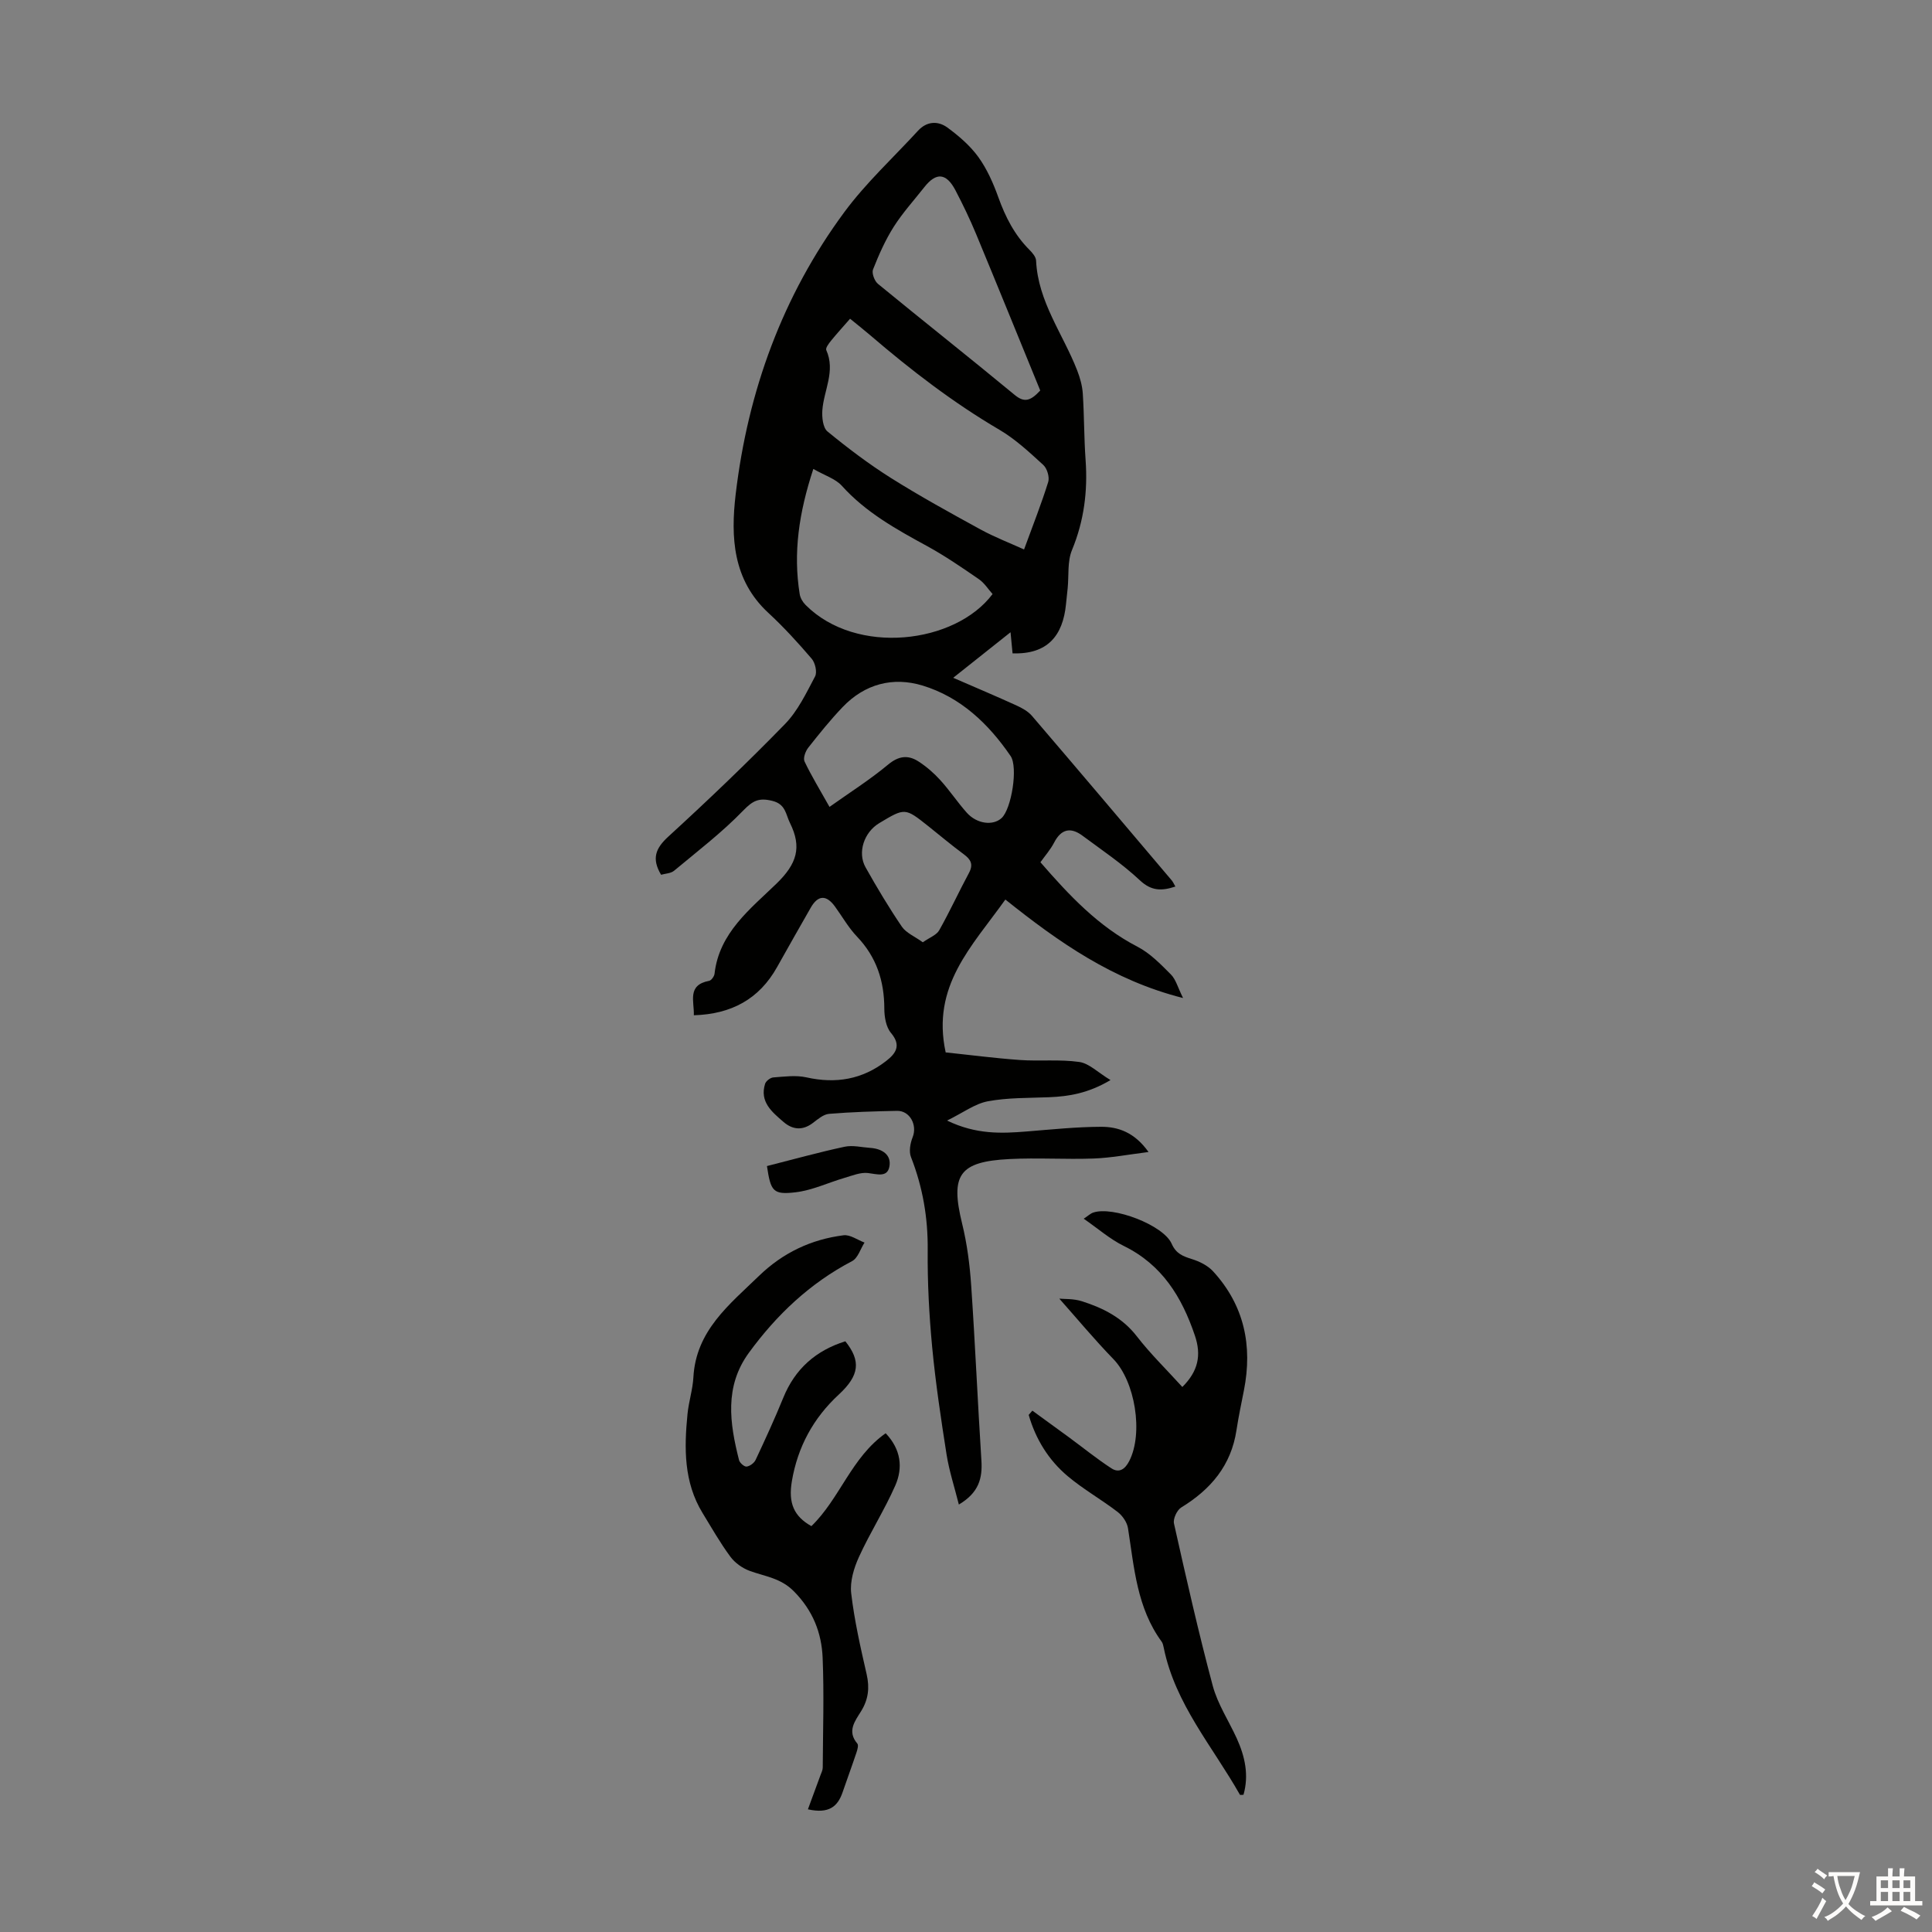
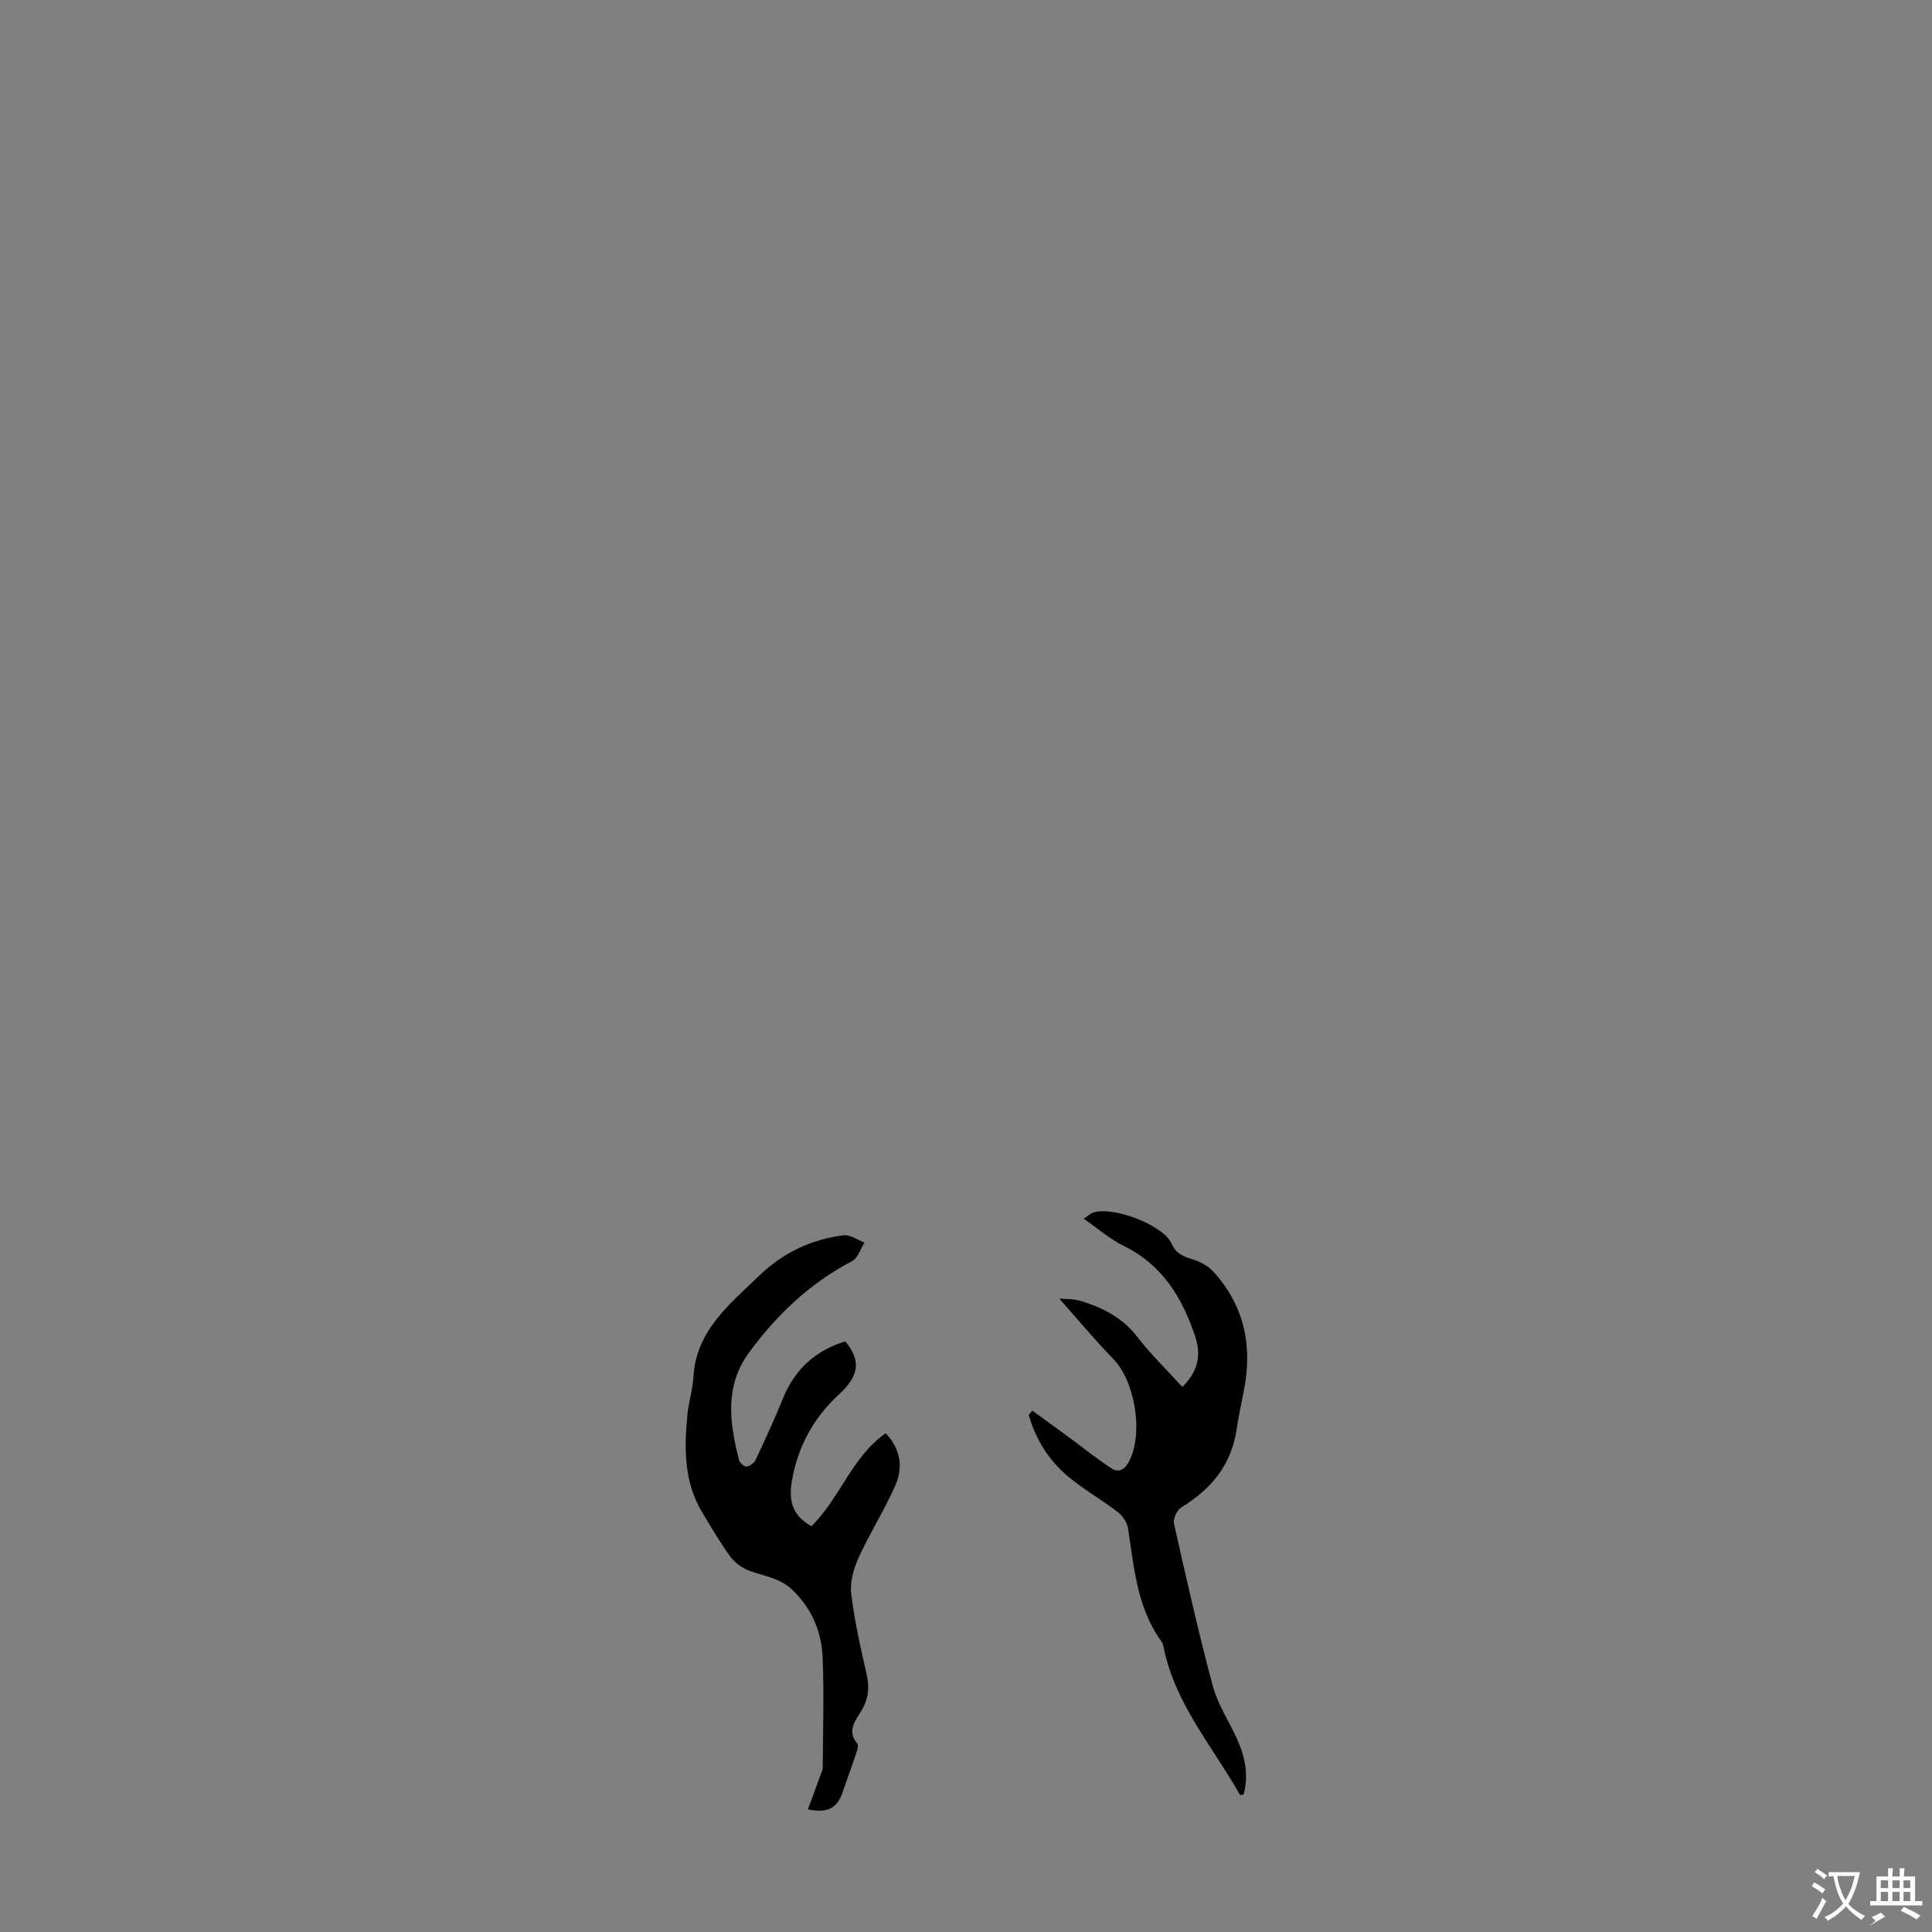
<svg xmlns="http://www.w3.org/2000/svg" enable-background="new 0 0 400 400" viewBox="0 0 400 400">
  <rect x="0" y="0" width="400" height="400" fill="#808080" stroke="none" />
  <g fill="#010100">
-     <path d="m143.65 210.2c.11-2.89-1.45-6.26 3.17-7.13.46-.09 1.06-.93 1.12-1.48.95-8.48 7.46-13.44 12.82-18.64 4.24-4.11 5.29-7.54 2.8-12.55-.9-1.81-.87-3.9-3.66-4.59-2.78-.69-4.03-.05-6.03 2.01-4.38 4.53-9.44 8.4-14.3 12.45-.68.57-1.83.59-2.7.84-1.99-3.34-1.16-5.47 1.51-7.91 8.25-7.55 16.34-15.28 24.14-23.29 2.66-2.73 4.41-6.42 6.23-9.86.47-.88.03-2.82-.7-3.67-2.83-3.31-5.79-6.55-8.99-9.51-7.36-6.81-7.79-15.68-6.75-24.51 2.52-21.34 9.69-41.11 22.52-58.47 4.48-6.06 10.12-11.25 15.24-16.83 1.82-1.98 4.13-2.07 6.07-.66 2.37 1.74 4.71 3.75 6.42 6.11 1.8 2.5 3.1 5.45 4.15 8.38 1.46 4.06 3.35 7.76 6.42 10.83.61.61 1.34 1.46 1.38 2.23.39 8.52 5.58 15.2 8.51 22.74.59 1.52 1.05 3.17 1.16 4.79.3 4.58.25 9.18.58 13.75.46 6.46-.32 12.61-2.82 18.66-.97 2.35-.63 5.25-.89 7.89-.11 1.11-.24 2.22-.35 3.34-.64 6.48-3.81 10.4-11.06 10.15-.1-.99-.23-2.37-.42-4.37-4.01 3.18-7.74 6.15-11.87 9.43 4.7 2.04 8.91 3.82 13.06 5.71 1.19.54 2.45 1.23 3.27 2.2 9.68 11.3 19.29 22.67 28.91 34.03.27.32.44.72.76 1.28-2.85.94-4.96.95-7.36-1.3-3.65-3.42-7.86-6.25-11.89-9.24-2.43-1.8-4.39-1.39-5.85 1.43-.76 1.47-1.89 2.74-2.84 4.08 5.94 6.84 11.98 13.29 20.1 17.49 2.6 1.35 4.8 3.62 6.91 5.74 1.02 1.02 1.42 2.67 2.52 4.88-14.55-3.67-25.78-11.6-36.79-20.39-6.96 9.76-15.34 17.87-12.36 31.65 4.81.5 10.06 1.19 15.35 1.57 4.1.29 8.28-.17 12.32.41 2.03.29 3.83 2.16 6.46 3.75-4.64 2.74-8.61 3.38-12.74 3.55-4.23.17-8.53.07-12.66.84-2.67.5-5.08 2.34-8.44 3.99 6.03 2.91 11.23 2.68 16.47 2.26 5.12-.41 10.25-.95 15.37-.97 3.59-.02 6.98 1.15 9.87 5.22-4.23.53-7.8 1.22-11.38 1.35-5.8.21-11.63-.19-17.42.11-10.47.53-12.26 3.3-9.79 13.38 1.03 4.2 1.59 8.56 1.88 12.88.82 12.04 1.34 24.11 2.11 36.15.23 3.64-.49 6.64-4.67 9.12-.91-3.64-2-6.94-2.54-10.34-1.16-7.38-2.27-14.78-2.98-22.21-.63-6.67-.99-13.4-.93-20.09.07-6.71-1.02-13.07-3.46-19.3-.46-1.17-.15-2.88.35-4.13.99-2.5-.58-5.49-3.24-5.44-4.69.1-9.39.23-14.07.62-1.17.1-2.33 1.11-3.36 1.89-2.14 1.62-4.2 1.41-6.09-.23-2.37-2.05-4.96-4.14-3.8-7.87.18-.58 1.09-1.29 1.71-1.33 2.28-.17 4.68-.5 6.86-.01 6.08 1.36 11.57.43 16.48-3.38 1.97-1.53 3.24-3.19 1.02-5.82-1.03-1.22-1.38-3.33-1.38-5.03-.01-5.74-1.63-10.7-5.66-14.92-1.76-1.84-3.04-4.13-4.55-6.21-1.81-2.5-3.54-2.4-5.05.27-2.32 4.08-4.66 8.15-6.94 12.25-3.73 6.67-9.51 9.75-17.24 9.98zm32.35-144.21c-1.47 1.69-2.76 3.09-3.95 4.56-.46.57-1.17 1.51-.98 1.93 1.95 4.34-.5 8.3-.81 12.43-.11 1.47.11 3.63 1.05 4.41 4.19 3.44 8.55 6.74 13.13 9.63 6.03 3.79 12.29 7.23 18.55 10.66 2.93 1.6 6.08 2.81 9.03 4.15 1.9-5.19 3.62-9.53 5-13.97.31-1-.22-2.79-1.01-3.52-2.87-2.62-5.77-5.34-9.09-7.29-9.58-5.62-18.31-12.34-26.71-19.54-1.17-1.01-2.39-1.96-4.21-3.45zm-7.61 31.1c-2.99 9.08-4.2 17.37-2.82 25.93.13.8.64 1.66 1.23 2.24 10.53 10.56 31.01 8.02 38.7-2.27-.91-1.01-1.7-2.3-2.84-3.08-3.49-2.4-6.99-4.81-10.7-6.84-6.4-3.49-12.71-6.98-17.69-12.52-1.32-1.44-3.51-2.1-5.88-3.46zm3.35 69.97c4.26-3.03 8.39-5.64 12.11-8.74 2.2-1.84 4.15-2.06 6.31-.67 1.66 1.07 3.2 2.41 4.52 3.87 1.95 2.14 3.56 4.59 5.49 6.75 2.09 2.33 5.41 2.73 7.19 1.11 2.05-1.86 3.46-10.54 1.87-12.86-4.58-6.69-10.35-12.18-18.21-14.58-6.15-1.87-11.97-.34-16.54 4.43-2.54 2.65-4.86 5.54-7.14 8.43-.58.74-1.1 2.16-.77 2.85 1.42 2.99 3.16 5.83 5.17 9.41zm43.63-86.21c-4.34-10.61-8.77-21.52-13.28-32.4-1.28-3.08-2.73-6.1-4.28-9.06-1.89-3.6-3.99-3.76-6.43-.65-2.14 2.72-4.49 5.3-6.34 8.21-1.75 2.76-3.09 5.8-4.29 8.84-.3.76.3 2.39 1.02 2.98 9.39 7.71 18.92 15.23 28.28 22.97 1.97 1.63 3.24 1.36 5.32-.89zm-24.31 114.24c1.42-1 2.84-1.5 3.39-2.48 2.19-3.88 4.05-7.95 6.16-11.87.96-1.79.39-2.8-1.08-3.88-2.52-1.86-4.91-3.88-7.36-5.83-4.8-3.81-4.8-3.81-10.13-.61-3.14 1.88-4.57 6.07-2.83 9.16 2.35 4.18 4.82 8.32 7.52 12.29.9 1.3 2.67 2.02 4.33 3.22z" />
    <path d="m167.27 374.6c.95-2.58 1.78-4.83 2.61-7.09.19-.51.46-1.04.46-1.56.04-7.57.29-15.14-.02-22.69-.21-5.2-2.02-9.81-5.94-13.78-2.73-2.78-5.99-3.08-9.17-4.25-1.51-.55-3.06-1.66-4-2.94-2.12-2.87-3.89-5.99-5.76-9.05-3.89-6.38-3.81-13.4-3.11-20.48.25-2.55 1.08-5.06 1.22-7.61.53-9.64 7.42-15.03 13.59-21 4.94-4.78 10.79-7.55 17.5-8.4 1.36-.17 2.89.97 4.34 1.51-.84 1.31-1.37 3.21-2.57 3.84-8.73 4.57-15.64 11.12-21.38 18.99-5.09 6.98-3.97 14.58-2.03 22.21.15.58 1.09 1.4 1.57 1.34.69-.09 1.57-.75 1.87-1.4 1.99-4.24 3.95-8.51 5.72-12.85 2.44-6.01 6.77-9.79 12.85-11.69 3.26 4.08 2.93 7.06-1.36 11.03-5.29 4.89-8.51 10.86-9.71 17.92-.78 4.57.44 7.3 4.04 9.32 5.89-5.69 8.31-14.28 15.38-19.23 3.21 3.38 3.59 7.17 1.99 10.82-2.22 5.05-5.23 9.76-7.52 14.78-1.05 2.3-1.89 5.09-1.61 7.52.66 5.64 1.93 11.23 3.2 16.78.64 2.81.36 5.2-1.15 7.65-1.24 2.01-2.97 4.13-.78 6.7.28.33.02 1.27-.18 1.86-.92 2.75-1.93 5.48-2.87 8.22-1 2.92-2.8 4.51-7.18 3.53z" />
    <path d="m244.79 287.16c3.28-3.26 3.98-6.57 2.6-10.64-2.7-7.99-6.79-14.67-14.72-18.56-2.86-1.4-5.33-3.59-8.3-5.64.93-.61 1.4-1.08 1.97-1.27 4.05-1.39 14.53 2.57 16.24 6.45.91 2.07 2.32 2.59 4.19 3.18 1.58.49 3.29 1.34 4.39 2.54 6.46 7.05 8.2 15.4 6.38 24.64-.54 2.74-1.12 5.48-1.54 8.24-1.1 7.29-5.31 12.26-11.43 16-.89.54-1.73 2.35-1.51 3.33 2.52 11.23 5.05 22.46 8.02 33.57 1.02 3.82 3.33 7.29 4.99 10.94 1.69 3.74 2.54 7.59 1.38 11.65-.34 0-.69.08-.74-.01-5.62-9.95-13.41-18.78-15.77-30.43-.09-.43-.18-.91-.43-1.26-5.13-7-5.69-15.33-6.97-23.48-.19-1.23-1.14-2.61-2.15-3.38-3.36-2.58-7.11-4.69-10.34-7.41-3.97-3.34-6.64-7.69-8.07-12.68.25-.29.51-.58.76-.88 2.51 1.83 5.03 3.65 7.54 5.49 2.94 2.16 5.77 4.46 8.82 6.45 1.57 1.02 2.81.23 3.7-1.51 2.96-5.8 1.2-16.49-3.28-21.1-3.96-4.08-7.6-8.47-11.2-12.52.96.1 2.93-.02 4.68.54 4.39 1.4 8.38 3.4 11.36 7.25 2.79 3.61 6.1 6.83 9.43 10.5z" />
-     <path d="m158.79 241.42c5.49-1.39 10.75-2.86 16.08-4 1.68-.36 3.54.12 5.32.24 2.46.17 4.43 1.43 3.94 3.92-.45 2.27-2.61 1.49-4.45 1.28-1.54-.17-3.21.53-4.78.99-3.4.99-6.71 2.59-10.18 3-4.68.55-5.15-.2-5.93-5.43z" />
  </g>
  <path d="m377.9 391.2c-.2.3-.4.5-.6.8-.7-.6-1.4-1-2.2-1.5.2-.3.4-.5.5-.8.6.4 1.4.8 2.3 1.5zm-1.8 6.1c-.2-.2-.5-.4-.9-.6.4-.6.8-1.2 1.2-1.9s.7-1.3.9-1.9c.3.3.5.5.8.7-.7 1.3-1.4 2.6-2 3.7zm2.2-9c-.3.3-.5.5-.6.8-.6-.6-1.3-1.1-2-1.5.3-.3.5-.5.6-.7.6.5 1.3.9 2 1.4zm.3.2v-.9h2 4.5c-.3 1.3-.6 2.5-1 3.6s-.9 2.1-1.4 3c.4.5 1 1 1.6 1.4s1.2.8 1.9 1.1c-.3.2-.5.4-.8.8-.4-.3-1-.7-1.6-1.2s-1.2-1.1-1.6-1.6c-.5.6-1.1 1.1-1.7 1.6s-1.4.9-2.1 1.4c-.1-.3-.3-.5-.7-.8.6-.2 1.2-.5 1.9-1s1.4-1.1 2-1.8c-.5-.8-.9-1.6-1.2-2.5s-.6-2-.8-3.2c-.4.1-.7.1-1 .1zm2.5 2.7c.3 1 .7 1.7 1 2.2.3-.5.6-1.1 1-2s.6-1.9.9-3h-3.2-.4c.1.9.3 1.8.7 2.8z" fill="#fcfbfa" />
-   <path d="m396.5 388.5v1.5 3.6h1.5v.9c-.4 0-1 0-1.7 0h-7.9c-.5 0-.9 0-1.2 0v-.9h1.3v-3.5c0-.7 0-1.2 0-1.6h2.4c0-.8 0-1.4 0-1.7h1c0 .3-.1.8-.1 1.7h1.5c0-.8 0-1.4 0-1.7h1c0 .3-.1.9-.1 1.7zm-8.2 9.2c-.2-.3-.5-.5-.8-.8.8-.3 1.4-.6 1.9-.9s1-.7 1.4-1.1c.3.3.6.5.9.8-1.6 1-2.8 1.6-3.4 2zm2.6-6.8v-1.6h-1.5v1.6zm0 2.7v-1.9h-1.5v1.9zm2.4-2.7v-1.6h-1.5v1.6zm0 2.7v-1.9h-1.5v1.9zm.2 2 .7-.8c.4.2.9.5 1.6.8s1.3.7 1.8 1c-.3.3-.5.5-.8.8-.4-.3-1.5-1-3.3-1.8zm2-4.7v-1.6h-1.4v1.6zm0 2.7v-1.9h-1.4v1.9z" fill="#fcfbfa" />
+   <path d="m396.5 388.5v1.5 3.6h1.5v.9c-.4 0-1 0-1.7 0h-7.9c-.5 0-.9 0-1.2 0v-.9h1.3v-3.5c0-.7 0-1.2 0-1.6h2.4c0-.8 0-1.4 0-1.7h1c0 .3-.1.8-.1 1.7h1.5c0-.8 0-1.4 0-1.7h1c0 .3-.1.9-.1 1.7zm-8.2 9.2c-.2-.3-.5-.5-.8-.8.8-.3 1.4-.6 1.9-.9c.3.3.6.5.9.8-1.6 1-2.8 1.6-3.4 2zm2.6-6.8v-1.6h-1.5v1.6zm0 2.7v-1.9h-1.5v1.9zm2.4-2.7v-1.6h-1.5v1.6zm0 2.7v-1.9h-1.5v1.9zm.2 2 .7-.8c.4.2.9.5 1.6.8s1.3.7 1.8 1c-.3.3-.5.5-.8.8-.4-.3-1.5-1-3.3-1.8zm2-4.7v-1.6h-1.4v1.6zm0 2.7v-1.9h-1.4v1.9z" fill="#fcfbfa" />
</svg>